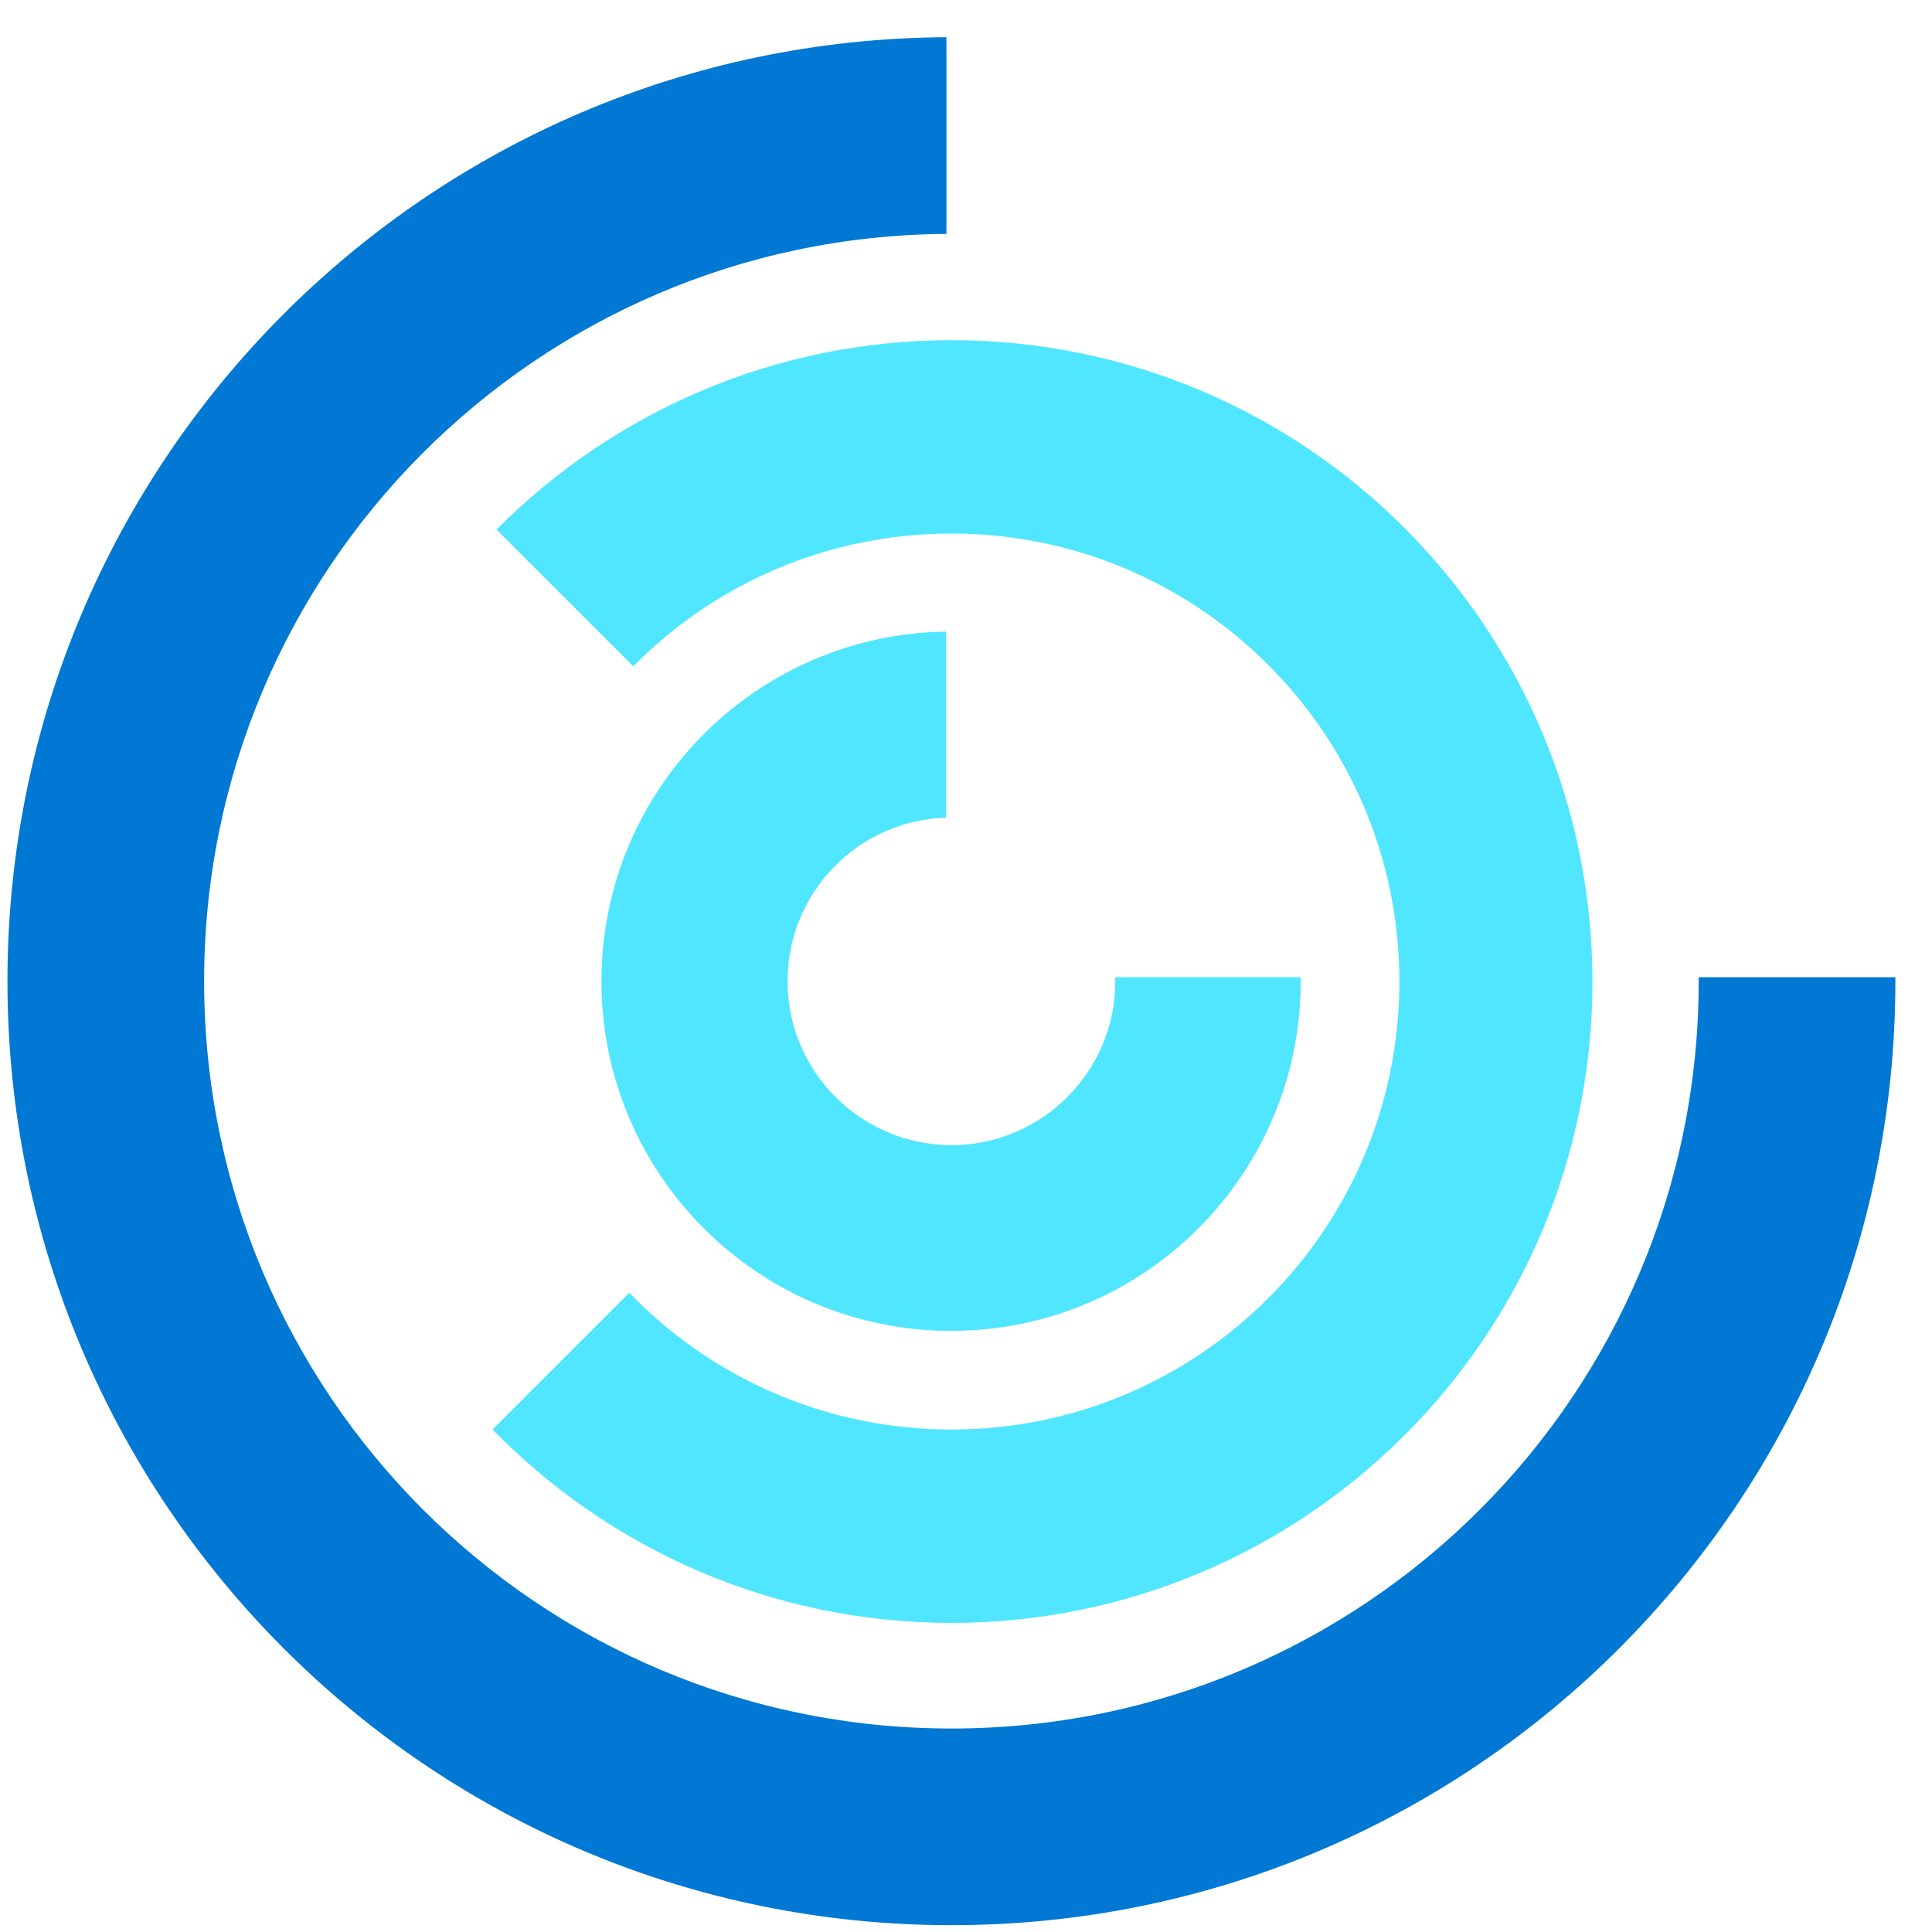
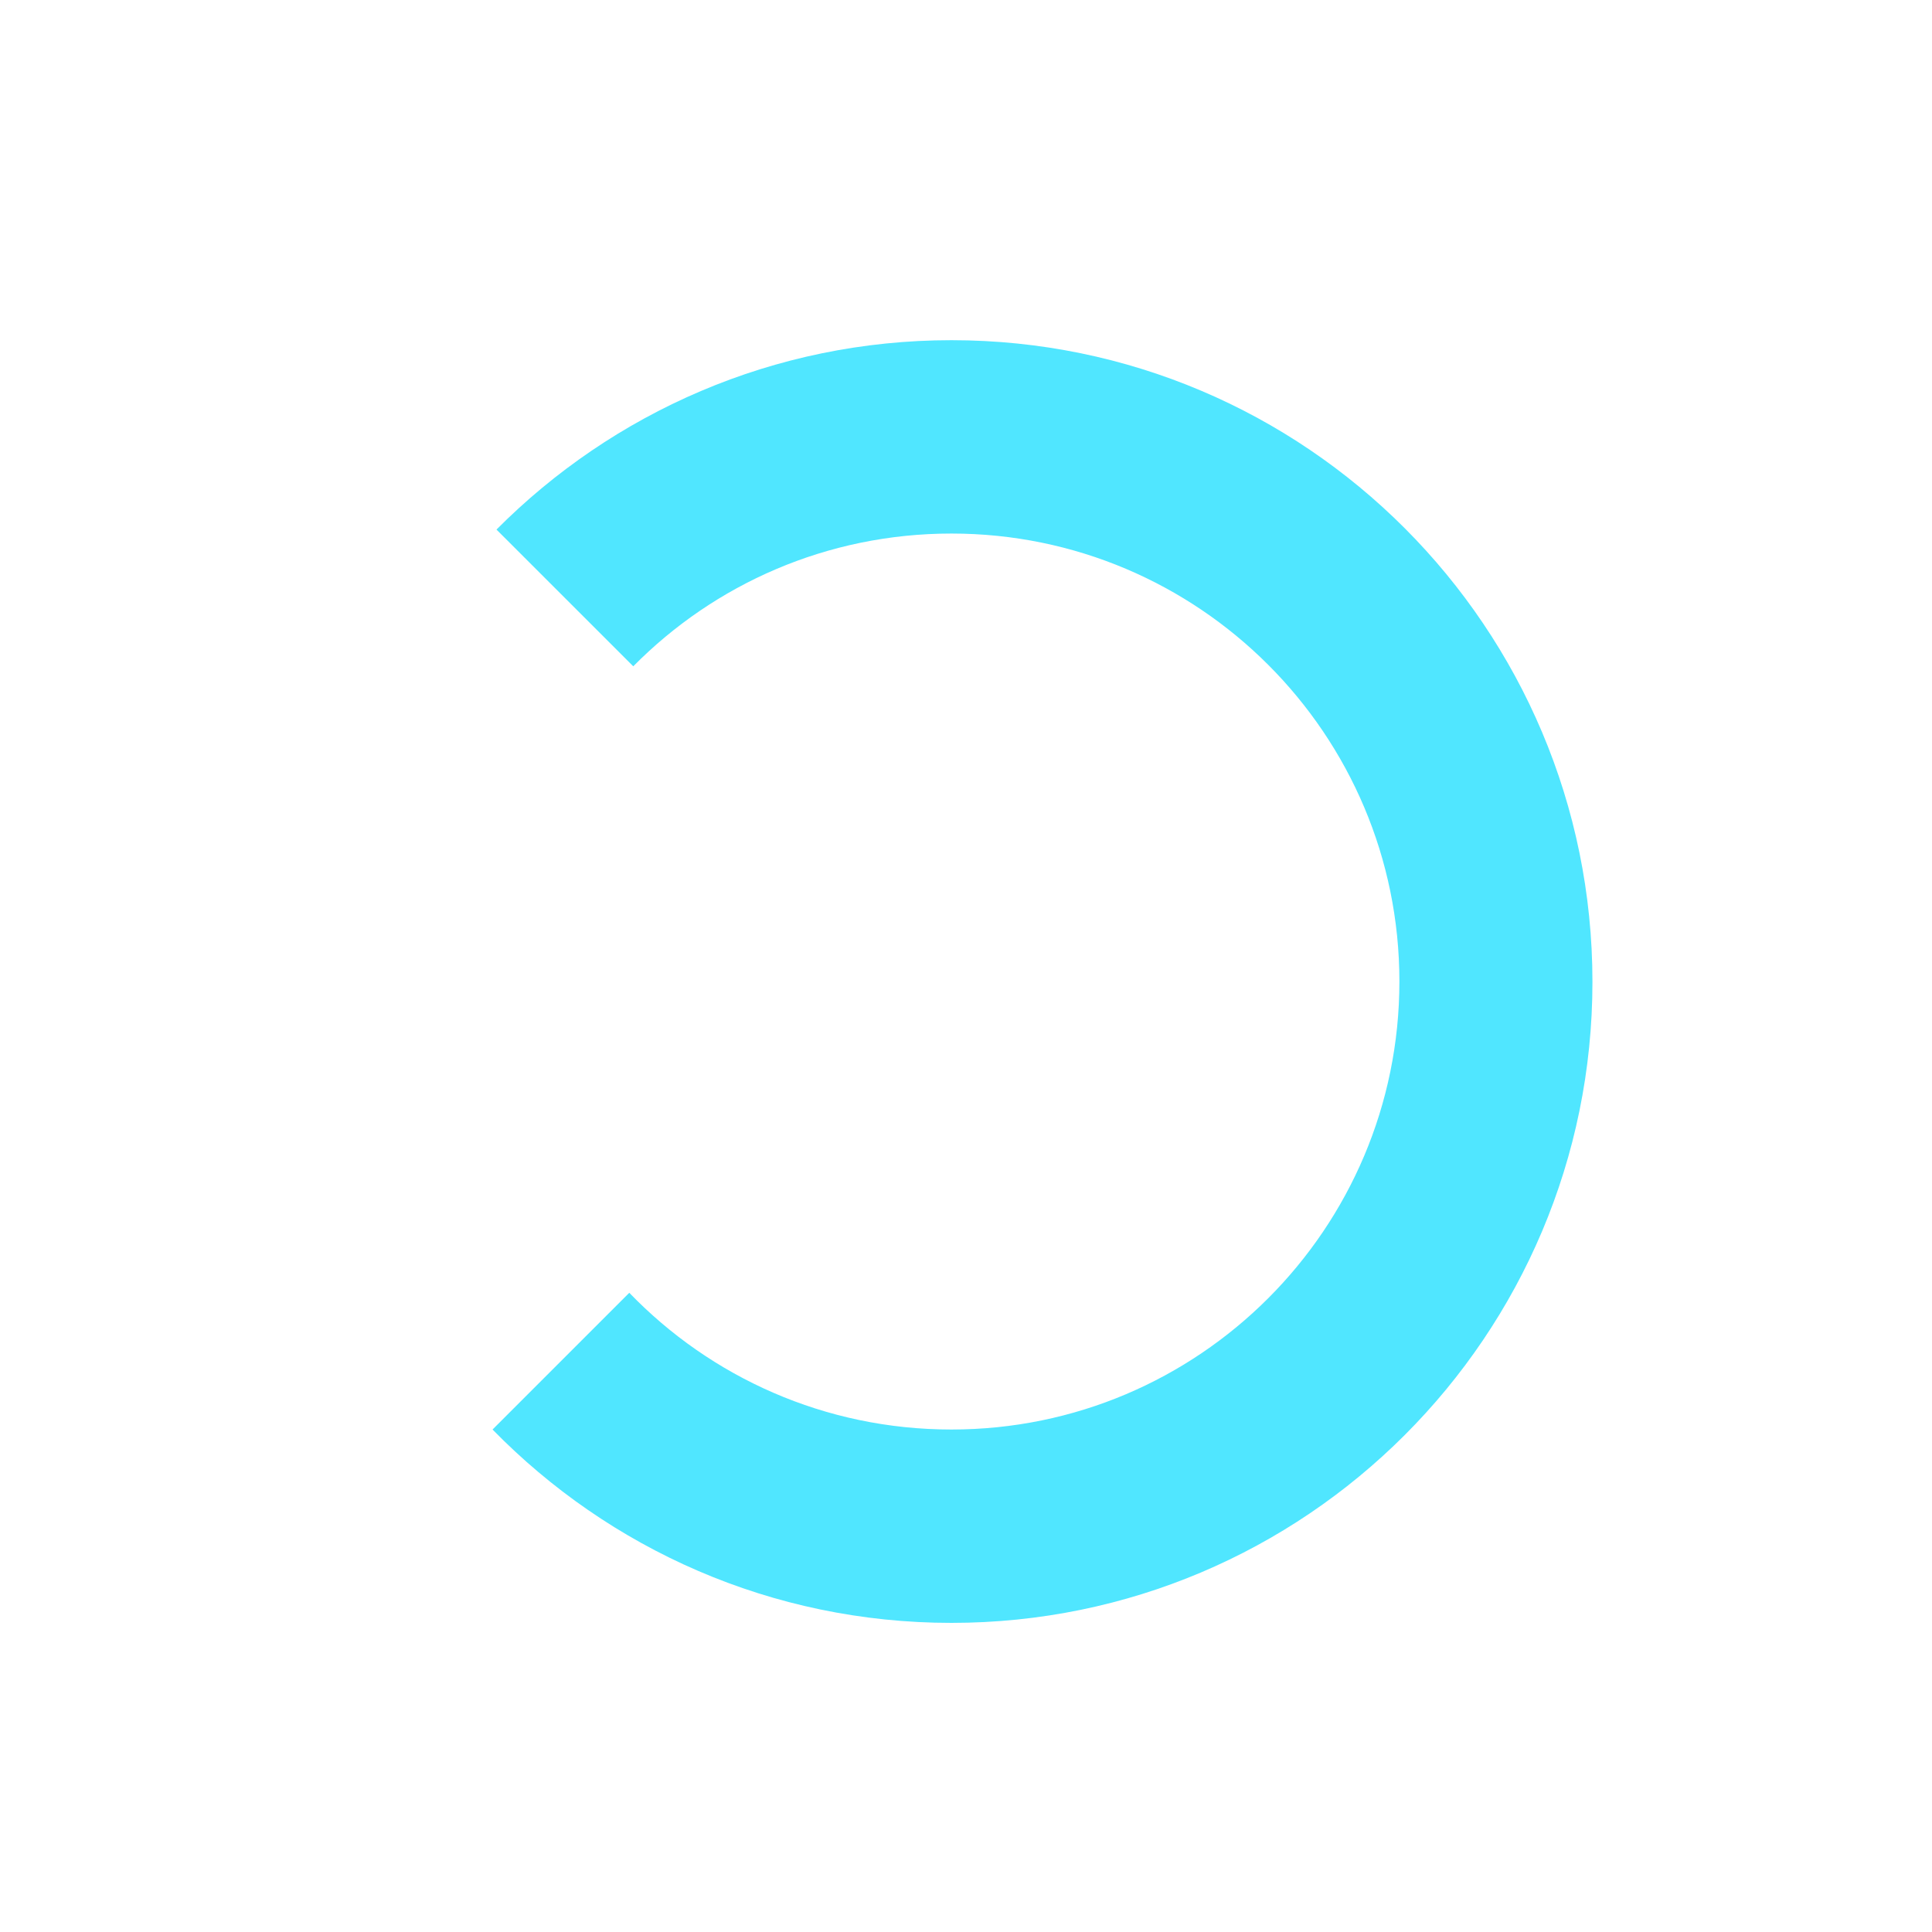
<svg xmlns="http://www.w3.org/2000/svg" data-slug-id="geometry07" viewBox="0 0 49 49">
-   <path d="M43.083 24.886C43.083 35.349 34.602 43.839 24.13 43.839C13.659 43.839 5.177 35.349 5.177 24.886C5.177 14.456 13.6 6 24.004 5.932V0.944C10.845 1.012 0.189 11.701 0.189 24.886C0.189 38.103 10.904 48.827 24.13 48.827C37.356 48.827 48.071 38.103 48.071 24.886C48.071 24.852 48.071 24.818 48.071 24.785H43.083C43.083 24.818 43.083 24.852 43.083 24.886Z" fill="#0078D4" />
-   <path d="M28.287 24.886C28.287 27.179 26.423 29.043 24.131 29.043C21.838 29.043 19.974 27.179 19.974 24.886C19.974 22.636 21.762 20.805 23.996 20.738V16.019C19.159 16.086 15.254 20.033 15.254 24.886C15.254 29.782 19.226 33.754 24.122 33.754C29.018 33.754 32.99 29.782 32.99 24.886C32.99 24.853 32.99 24.819 32.99 24.785H28.27C28.287 24.819 28.287 24.853 28.287 24.886Z" fill="#50E6FF" />
  <path d="M24.131 8.628C19.621 8.628 15.54 10.467 12.592 13.431L16.061 16.899C18.118 14.817 20.973 13.532 24.131 13.532C30.404 13.532 35.492 18.621 35.492 24.894C35.492 31.167 30.404 36.256 24.131 36.256C20.923 36.256 18.026 34.929 15.96 32.788L12.492 36.256C15.448 39.279 19.562 41.16 24.131 41.16C33.108 41.16 40.388 33.879 40.388 24.902C40.388 15.925 33.116 8.628 24.131 8.628Z" fill="#50E6FF" />
</svg>